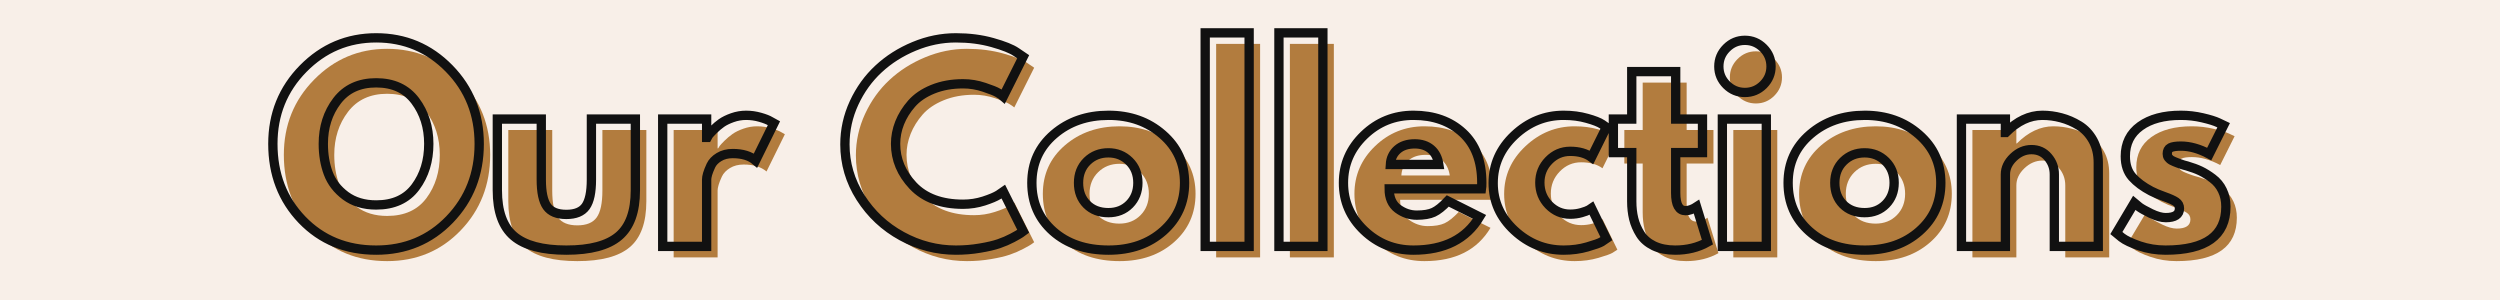
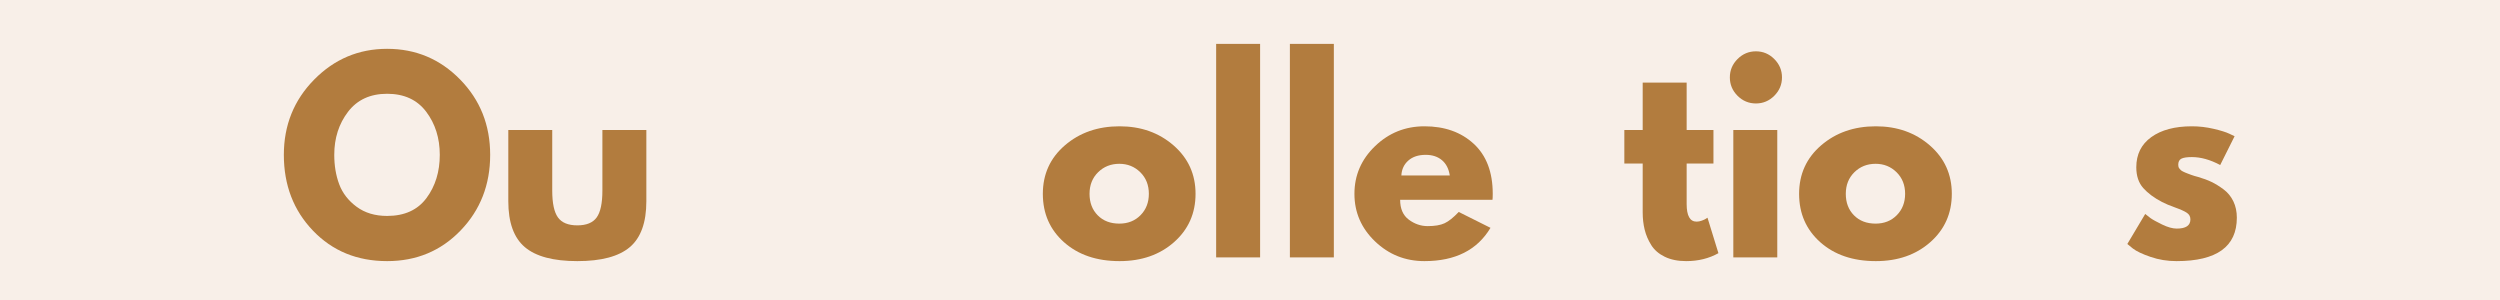
<svg xmlns="http://www.w3.org/2000/svg" version="1.0" preserveAspectRatio="xMidYMid meet" height="240" viewBox="0 0 1500 180" zoomAndPan="magnify" width="2000">
  <defs>
    <g />
  </defs>
  <rect fill-opacity="1" height="216" y="-18" fill="#ffffff" width="1800" x="-150" />
  <rect fill-opacity="1" height="216" y="-18" fill="#f8efe8" width="1800" x="-150" />
  <g fill-opacity="1" fill="#b27c3e">
    <g transform="translate(166.884, 154.436)">
      <g>
        <path d="M 3.422 -61.531 C 3.422 -79.301 9.477 -94.344 21.594 -106.656 C 33.719 -118.977 48.316 -125.141 65.391 -125.141 C 82.578 -125.141 97.176 -119.004 109.188 -106.734 C 121.207 -94.473 127.219 -79.406 127.219 -61.531 C 127.219 -43.551 121.305 -28.426 109.484 -16.156 C 97.672 -3.895 82.973 2.234 65.391 2.234 C 47.422 2.234 32.598 -3.848 20.922 -16.016 C 9.254 -28.18 3.422 -43.352 3.422 -61.531 Z M 33.672 -61.531 C 33.672 -55.07 34.66 -49.188 36.641 -43.875 C 38.629 -38.562 42.102 -34.066 47.062 -30.391 C 52.031 -26.711 58.141 -24.875 65.391 -24.875 C 75.816 -24.875 83.688 -28.445 89 -35.594 C 94.32 -42.75 96.984 -51.395 96.984 -61.531 C 96.984 -71.551 94.273 -80.16 88.859 -87.359 C 83.441 -94.566 75.617 -98.172 65.391 -98.172 C 55.266 -98.172 47.445 -94.566 41.938 -87.359 C 36.426 -80.16 33.672 -71.551 33.672 -61.531 Z M 33.672 -61.531" />
      </g>
    </g>
  </g>
  <g fill-opacity="1" fill="#b27c3e">
    <g transform="translate(297.53, 154.436)">
      <g>
        <path d="M 33.812 -76.422 L 33.812 -40.078 C 33.812 -32.523 34.953 -27.16 37.234 -23.984 C 39.523 -20.805 43.398 -19.219 48.859 -19.219 C 54.328 -19.219 58.203 -20.805 60.484 -23.984 C 62.766 -27.16 63.906 -32.523 63.906 -40.078 L 63.906 -76.422 L 90.281 -76.422 L 90.281 -33.672 C 90.281 -20.953 86.977 -11.785 80.375 -6.172 C 73.77 -0.566 63.266 2.234 48.859 2.234 C 34.461 2.234 23.961 -0.566 17.359 -6.172 C 10.754 -11.785 7.453 -20.953 7.453 -33.672 L 7.453 -76.422 Z M 33.812 -76.422" />
      </g>
    </g>
  </g>
  <g fill-opacity="1" fill="#b27c3e">
    <g transform="translate(395.254, 154.436)">
      <g>
-         <path d="M 8.938 0 L 8.938 -76.422 L 35.312 -76.422 L 35.312 -65.391 L 35.609 -65.391 C 35.805 -65.797 36.125 -66.297 36.562 -66.891 C 37.008 -67.484 37.977 -68.523 39.469 -70.016 C 40.969 -71.504 42.562 -72.844 44.25 -74.031 C 45.938 -75.227 48.117 -76.297 50.797 -77.234 C 53.484 -78.18 56.211 -78.656 58.984 -78.656 C 61.867 -78.656 64.703 -78.254 67.484 -77.453 C 70.266 -76.66 72.301 -75.867 73.594 -75.078 L 75.672 -73.891 L 64.656 -51.547 C 61.375 -54.328 56.805 -55.719 50.953 -55.719 C 47.773 -55.719 45.039 -55.02 42.75 -53.625 C 40.469 -52.238 38.852 -50.551 37.906 -48.562 C 36.969 -46.57 36.301 -44.879 35.906 -43.484 C 35.508 -42.098 35.312 -41.008 35.312 -40.219 L 35.312 0 Z M 8.938 0" />
-       </g>
+         </g>
    </g>
  </g>
  <g fill-opacity="1" fill="#b27c3e">
    <g transform="translate(469.44, 154.436)">
      <g />
    </g>
  </g>
  <g fill-opacity="1" fill="#b27c3e">
    <g transform="translate(510.109, 154.436)">
      <g>
-         <path d="M 74.328 -25.328 C 78.598 -25.328 82.742 -25.973 86.766 -27.266 C 90.797 -28.555 93.754 -29.797 95.641 -30.984 L 98.469 -32.922 L 110.391 -9.094 C 109.992 -8.789 109.445 -8.391 108.75 -7.891 C 108.051 -7.398 106.438 -6.484 103.906 -5.141 C 101.375 -3.797 98.664 -2.629 95.781 -1.641 C 92.906 -0.648 89.133 0.238 84.469 1.031 C 79.801 1.832 74.984 2.234 70.016 2.234 C 58.598 2.234 47.773 -0.566 37.547 -6.172 C 27.316 -11.785 19.07 -19.508 12.812 -29.344 C 6.551 -39.176 3.422 -49.801 3.422 -61.219 C 3.422 -69.863 5.258 -78.156 8.938 -86.094 C 12.613 -94.039 17.504 -100.844 23.609 -106.5 C 29.711 -112.164 36.836 -116.688 44.984 -120.062 C 53.129 -123.445 61.473 -125.141 70.016 -125.141 C 77.961 -125.141 85.285 -124.191 91.984 -122.297 C 98.691 -120.41 103.438 -118.523 106.219 -116.641 L 110.391 -113.812 L 98.469 -89.984 C 97.77 -90.578 96.723 -91.297 95.328 -92.141 C 93.941 -92.984 91.16 -94.098 86.984 -95.484 C 82.816 -96.879 78.598 -97.578 74.328 -97.578 C 67.578 -97.578 61.52 -96.484 56.156 -94.297 C 50.789 -92.109 46.547 -89.227 43.422 -85.656 C 40.297 -82.082 37.91 -78.234 36.266 -74.109 C 34.629 -69.992 33.812 -65.801 33.812 -61.531 C 33.812 -52.188 37.312 -43.816 44.312 -36.422 C 51.32 -29.023 61.328 -25.328 74.328 -25.328 Z M 74.328 -25.328" />
-       </g>
+         </g>
    </g>
  </g>
  <g fill-opacity="1" fill="#b27c3e">
    <g transform="translate(622.282, 154.436)">
      <g>
        <path d="M 16.156 -9.078 C 7.664 -16.629 3.422 -26.312 3.422 -38.125 C 3.422 -49.945 7.836 -59.656 16.672 -67.25 C 25.516 -74.852 36.441 -78.656 49.453 -78.656 C 62.266 -78.656 73.066 -74.832 81.859 -67.188 C 90.648 -59.539 95.047 -49.859 95.047 -38.141 C 95.047 -26.422 90.75 -16.758 82.156 -9.156 C 73.562 -1.562 62.66 2.234 49.453 2.234 C 35.754 2.234 24.656 -1.535 16.156 -9.078 Z M 36.578 -51.094 C 33.148 -47.719 31.438 -43.395 31.438 -38.125 C 31.438 -32.863 33.07 -28.57 36.344 -25.25 C 39.625 -21.926 43.945 -20.266 49.312 -20.266 C 54.477 -20.266 58.723 -21.953 62.047 -25.328 C 65.367 -28.703 67.031 -32.973 67.031 -38.141 C 67.031 -43.398 65.316 -47.719 61.891 -51.094 C 58.461 -54.469 54.27 -56.156 49.312 -56.156 C 44.25 -56.156 40.004 -54.469 36.578 -51.094 Z M 36.578 -51.094" />
      </g>
    </g>
  </g>
  <g fill-opacity="1" fill="#b27c3e">
    <g transform="translate(720.751, 154.436)">
      <g>
        <path d="M 8.938 0 L 8.938 -128.109 L 35.312 -128.109 L 35.312 0 Z M 8.938 0" />
      </g>
    </g>
  </g>
  <g fill-opacity="1" fill="#b27c3e">
    <g transform="translate(764.994, 154.436)">
      <g>
        <path d="M 8.938 0 L 8.938 -128.109 L 35.312 -128.109 L 35.312 0 Z M 8.938 0" />
      </g>
    </g>
  </g>
  <g fill-opacity="1" fill="#b27c3e">
    <g transform="translate(809.238, 154.436)">
      <g>
        <path d="M 86.25 -34.562 L 30.844 -34.562 C 30.844 -29.195 32.578 -25.223 36.047 -22.641 C 39.523 -20.055 43.301 -18.766 47.375 -18.766 C 51.645 -18.766 55.02 -19.336 57.5 -20.484 C 59.977 -21.629 62.812 -23.891 66 -27.266 L 85.062 -17.734 C 77.113 -4.422 63.906 2.234 45.438 2.234 C 33.914 2.234 24.031 -1.711 15.781 -9.609 C 7.539 -17.504 3.422 -27.016 3.422 -38.141 C 3.422 -49.266 7.539 -58.797 15.781 -66.734 C 24.031 -74.68 33.914 -78.656 45.438 -78.656 C 57.551 -78.656 67.406 -75.156 75 -68.156 C 82.602 -61.156 86.406 -51.148 86.406 -38.141 C 86.406 -36.348 86.352 -35.156 86.25 -34.562 Z M 31.578 -49.156 L 60.625 -49.156 C 60.031 -53.133 58.469 -56.191 55.938 -58.328 C 53.406 -60.461 50.156 -61.531 46.188 -61.531 C 41.812 -61.531 38.332 -60.383 35.75 -58.094 C 33.164 -55.812 31.773 -52.832 31.578 -49.156 Z M 31.578 -49.156" />
      </g>
    </g>
  </g>
  <g fill-opacity="1" fill="#b27c3e">
    <g transform="translate(899.066, 154.436)">
      <g>
-         <path d="M 49.609 -57.062 C 44.641 -57.062 40.367 -55.223 36.797 -51.547 C 33.223 -47.867 31.438 -43.445 31.438 -38.281 C 31.438 -33.02 33.223 -28.551 36.797 -24.875 C 40.367 -21.195 44.641 -19.359 49.609 -19.359 C 51.992 -19.359 54.254 -19.656 56.391 -20.25 C 58.523 -20.852 60.086 -21.453 61.078 -22.047 L 62.422 -22.938 L 71.359 -4.625 C 70.66 -4.125 69.691 -3.5 68.453 -2.75 C 67.211 -2.008 64.379 -0.992 59.953 0.297 C 55.535 1.586 50.797 2.234 45.734 2.234 C 34.516 2.234 24.656 -1.711 16.156 -9.609 C 7.664 -17.504 3.422 -26.961 3.422 -37.984 C 3.422 -49.109 7.664 -58.664 16.156 -66.656 C 24.656 -74.656 34.516 -78.656 45.734 -78.656 C 50.797 -78.656 55.461 -78.055 59.734 -76.859 C 64.004 -75.672 67.035 -74.484 68.828 -73.297 L 71.359 -71.5 L 62.422 -53.484 C 59.141 -55.867 54.867 -57.062 49.609 -57.062 Z M 49.609 -57.062" />
-       </g>
+         </g>
    </g>
  </g>
  <g fill-opacity="1" fill="#b27c3e">
    <g transform="translate(972.21, 154.436)">
      <g>
        <path d="M 13.406 -76.422 L 13.406 -104.875 L 39.781 -104.875 L 39.781 -76.422 L 55.859 -76.422 L 55.859 -56.312 L 39.781 -56.312 L 39.781 -32.031 C 39.781 -24.977 41.766 -21.453 45.734 -21.453 C 46.723 -21.453 47.766 -21.648 48.859 -22.047 C 49.953 -22.441 50.797 -22.836 51.391 -23.234 L 52.281 -23.828 L 58.844 -2.531 C 53.176 0.645 46.723 2.234 39.484 2.234 C 34.516 2.234 30.238 1.363 26.656 -0.375 C 23.082 -2.113 20.379 -4.445 18.547 -7.375 C 16.711 -10.301 15.395 -13.379 14.594 -16.609 C 13.801 -19.836 13.406 -23.289 13.406 -26.969 L 13.406 -56.312 L 2.391 -56.312 L 2.391 -76.422 Z M 13.406 -76.422" />
      </g>
    </g>
  </g>
  <g fill-opacity="1" fill="#b27c3e">
    <g transform="translate(1031.053, 154.436)">
      <g>
        <path d="M 11.469 -119.016 C 14.551 -122.098 18.227 -123.641 22.5 -123.641 C 26.77 -123.641 30.441 -122.098 33.516 -119.016 C 36.598 -115.941 38.141 -112.27 38.141 -108 C 38.141 -103.727 36.598 -100.051 33.516 -96.969 C 30.441 -93.895 26.77 -92.359 22.5 -92.359 C 18.227 -92.359 14.551 -93.895 11.469 -96.969 C 8.395 -100.051 6.859 -103.727 6.859 -108 C 6.859 -112.27 8.395 -115.941 11.469 -119.016 Z M 8.938 -76.422 L 8.938 0 L 35.312 0 L 35.312 -76.422 Z M 8.938 -76.422" />
      </g>
    </g>
  </g>
  <g fill-opacity="1" fill="#b27c3e">
    <g transform="translate(1076.041, 154.436)">
      <g>
        <path d="M 16.156 -9.078 C 7.664 -16.629 3.422 -26.312 3.422 -38.125 C 3.422 -49.945 7.836 -59.656 16.672 -67.25 C 25.516 -74.852 36.441 -78.656 49.453 -78.656 C 62.266 -78.656 73.066 -74.832 81.859 -67.188 C 90.648 -59.539 95.047 -49.859 95.047 -38.141 C 95.047 -26.422 90.75 -16.758 82.156 -9.156 C 73.562 -1.562 62.66 2.234 49.453 2.234 C 35.754 2.234 24.656 -1.535 16.156 -9.078 Z M 36.578 -51.094 C 33.148 -47.719 31.438 -43.395 31.438 -38.125 C 31.438 -32.863 33.07 -28.57 36.344 -25.25 C 39.625 -21.926 43.945 -20.266 49.312 -20.266 C 54.477 -20.266 58.723 -21.953 62.047 -25.328 C 65.367 -28.703 67.031 -32.973 67.031 -38.141 C 67.031 -43.398 65.316 -47.719 61.891 -51.094 C 58.461 -54.469 54.27 -56.156 49.312 -56.156 C 44.25 -56.156 40.004 -54.469 36.578 -51.094 Z M 36.578 -51.094" />
      </g>
    </g>
  </g>
  <g fill-opacity="1" fill="#b27c3e">
    <g transform="translate(1174.509, 154.436)">
      <g>
-         <path d="M 8.938 0 L 8.938 -76.422 L 35.312 -76.422 L 35.312 -68.375 L 35.609 -68.375 C 42.453 -75.227 49.75 -78.656 57.5 -78.656 C 61.27 -78.656 65.016 -78.156 68.734 -77.156 C 72.461 -76.164 76.039 -74.629 79.469 -72.547 C 82.895 -70.461 85.676 -67.508 87.812 -63.688 C 89.945 -59.863 91.016 -55.414 91.016 -50.344 L 91.016 0 L 64.656 0 L 64.656 -43.203 C 64.656 -47.172 63.391 -50.645 60.859 -53.625 C 58.328 -56.602 55.023 -58.094 50.953 -58.094 C 46.973 -58.094 43.367 -56.551 40.141 -53.469 C 36.922 -50.395 35.312 -46.973 35.312 -43.203 L 35.312 0 Z M 8.938 0" />
-       </g>
+         </g>
    </g>
  </g>
  <g fill-opacity="1" fill="#b27c3e">
    <g transform="translate(1272.978, 154.436)">
      <g>
        <path d="M 42.156 -78.656 C 46.531 -78.656 50.852 -78.156 55.125 -77.156 C 59.395 -76.164 62.57 -75.176 64.656 -74.188 L 67.781 -72.703 L 59.141 -55.422 C 53.18 -58.598 47.52 -60.188 42.156 -60.188 C 39.176 -60.188 37.066 -59.863 35.828 -59.219 C 34.586 -58.57 33.969 -57.352 33.969 -55.562 C 33.969 -55.164 34.016 -54.77 34.109 -54.375 C 34.211 -53.977 34.41 -53.602 34.703 -53.25 C 35.004 -52.906 35.281 -52.609 35.531 -52.359 C 35.781 -52.109 36.203 -51.832 36.797 -51.531 C 37.391 -51.238 37.859 -51.02 38.203 -50.875 C 38.555 -50.727 39.129 -50.504 39.922 -50.203 C 40.711 -49.898 41.305 -49.676 41.703 -49.531 C 42.109 -49.383 42.781 -49.16 43.719 -48.859 C 44.664 -48.566 45.383 -48.367 45.875 -48.266 C 48.957 -47.367 51.641 -46.375 53.922 -45.281 C 56.211 -44.188 58.625 -42.695 61.156 -40.812 C 63.688 -38.926 65.645 -36.539 67.031 -33.656 C 68.426 -30.781 69.125 -27.504 69.125 -23.828 C 69.125 -6.453 57.055 2.234 32.922 2.234 C 27.461 2.234 22.273 1.391 17.359 -0.297 C 12.441 -1.984 8.891 -3.672 6.703 -5.359 L 3.422 -8.047 L 14.156 -26.062 C 14.945 -25.375 15.988 -24.555 17.281 -23.609 C 18.57 -22.672 20.906 -21.379 24.281 -19.734 C 27.656 -18.098 30.586 -17.281 33.078 -17.281 C 38.535 -17.281 41.266 -19.117 41.266 -22.797 C 41.266 -24.484 40.566 -25.797 39.172 -26.734 C 37.785 -27.68 35.426 -28.75 32.094 -29.938 C 28.77 -31.133 26.164 -32.227 24.281 -33.219 C 19.508 -35.695 15.734 -38.5 12.953 -41.625 C 10.18 -44.758 8.797 -48.91 8.797 -54.078 C 8.797 -61.816 11.797 -67.848 17.797 -72.172 C 23.805 -76.492 31.926 -78.656 42.156 -78.656 Z M 42.156 -78.656" />
      </g>
    </g>
  </g>
-   <path stroke-miterlimit="4" stroke-opacity="1" stroke-width="7.449" stroke="#111111" d="M 4.573 110.946 C 4.573 87.254 12.656 67.191 28.823 50.769 C 44.984 34.347 64.448 26.134 87.208 26.134 C 110.13 26.134 129.589 34.311 145.594 50.67 C 161.63 67.03 169.646 87.123 169.646 110.946 C 169.646 134.936 161.76 155.108 145.979 171.467 C 130.24 187.795 110.646 195.957 87.208 195.957 C 63.25 195.957 43.484 187.858 27.901 171.665 C 12.349 155.436 4.573 135.196 4.573 110.946 Z M 44.922 110.946 C 44.922 119.582 46.245 127.436 48.896 134.519 C 51.547 141.597 56.172 147.592 62.766 152.509 C 69.396 157.389 77.542 159.832 87.208 159.832 C 101.109 159.832 111.599 155.061 118.677 145.524 C 125.76 135.988 129.302 124.462 129.302 110.946 C 129.302 97.597 125.693 86.118 118.484 76.519 C 111.276 66.915 100.849 62.118 87.208 62.118 C 73.693 62.118 63.266 66.915 55.927 76.519 C 48.589 86.118 44.922 97.597 44.922 110.946 Z M 219.307 91.113 L 219.307 139.561 C 219.307 149.613 220.828 156.774 223.87 161.04 C 226.906 165.28 232.063 167.394 239.339 167.394 C 246.641 167.394 251.818 165.28 254.854 161.04 C 257.896 156.774 259.411 149.613 259.411 139.561 L 259.411 91.113 L 294.573 91.113 L 294.573 148.097 C 294.573 165.066 290.156 177.29 281.333 184.754 C 272.536 192.222 258.542 195.957 239.339 195.957 C 220.167 195.957 206.167 192.222 197.344 184.754 C 188.547 177.29 184.151 165.066 184.151 148.097 L 184.151 91.113 Z M 316.438 192.998 L 316.438 91.113 L 351.594 91.113 L 351.594 105.811 L 351.984 105.811 C 352.24 105.259 352.661 104.597 353.245 103.821 C 353.859 103.014 355.151 101.623 357.125 99.649 C 359.13 97.644 361.245 95.853 363.474 94.269 C 365.74 92.681 368.651 91.259 372.203 89.998 C 375.792 88.738 379.448 88.108 383.167 88.108 C 387.01 88.108 390.776 88.644 394.464 89.707 C 398.182 90.774 400.896 91.842 402.609 92.91 L 405.422 94.462 L 390.729 124.285 C 386.333 120.566 380.24 118.707 372.448 118.707 C 368.214 118.707 364.557 119.644 361.49 121.519 C 358.448 123.363 356.297 125.608 355.036 128.259 C 353.807 130.91 352.922 133.16 352.37 135.004 C 351.854 136.842 351.594 138.301 351.594 139.368 L 351.594 192.998 Z M 556.771 159.248 C 562.458 159.248 567.99 158.394 573.354 156.681 C 578.719 154.931 582.667 153.269 585.188 151.686 L 588.922 149.113 L 604.828 180.879 C 604.307 181.264 603.583 181.801 602.646 182.478 C 601.708 183.123 599.557 184.353 596.193 186.16 C 592.833 187.941 589.229 189.493 585.38 190.816 C 581.531 192.144 576.49 193.321 570.25 194.358 C 564.042 195.426 557.625 195.957 551 195.957 C 535.771 195.957 521.339 192.222 507.693 184.754 C 494.052 177.29 483.057 167.009 474.719 153.915 C 466.375 140.79 462.208 126.613 462.208 111.384 C 462.208 99.842 464.646 88.785 469.531 78.217 C 474.443 67.613 480.974 58.545 489.12 51.009 C 497.266 43.446 506.771 37.415 517.635 32.92 C 528.495 28.394 539.62 26.134 551 26.134 C 561.604 26.134 571.365 27.394 580.286 29.915 C 589.245 32.436 595.563 34.957 599.25 37.483 L 604.828 41.264 L 588.922 73.024 C 588.016 72.217 586.625 71.264 584.75 70.165 C 582.906 69.035 579.203 67.545 573.646 65.707 C 568.083 63.827 562.458 62.889 556.771 62.889 C 547.75 62.889 539.667 64.347 532.521 67.254 C 525.375 70.165 519.719 74.014 515.547 78.795 C 511.38 83.551 508.193 88.676 505.995 94.17 C 503.828 99.665 502.745 105.259 502.745 110.946 C 502.745 123.394 507.401 134.566 516.714 144.457 C 526.057 154.316 539.406 159.248 556.771 159.248 Z M 628.745 180.879 C 617.427 170.821 611.771 157.926 611.771 142.181 C 611.771 126.399 617.656 113.457 629.422 103.337 C 641.224 93.186 655.802 88.108 673.161 88.108 C 690.234 88.108 704.62 93.217 716.323 103.431 C 728.057 113.618 733.927 126.53 733.927 142.181 C 733.927 157.795 728.203 170.66 716.76 180.78 C 705.318 190.899 690.781 195.957 673.161 195.957 C 654.896 195.957 640.094 190.931 628.745 180.879 Z M 655.948 124.868 C 651.391 129.358 649.109 135.129 649.109 142.181 C 649.109 149.196 651.292 154.915 655.656 159.347 C 660.052 163.774 665.823 165.988 672.969 165.988 C 679.854 165.988 685.516 163.743 689.943 159.248 C 694.37 154.722 696.589 149.014 696.589 142.129 C 696.589 135.113 694.307 129.358 689.75 124.868 C 685.193 120.373 679.599 118.123 672.969 118.123 C 666.214 118.123 660.542 120.373 655.948 124.868 Z M 750.432 192.998 L 750.432 22.155 L 785.589 22.155 L 785.589 192.998 Z M 809.427 192.998 L 809.427 22.155 L 844.583 22.155 L 844.583 192.998 Z M 971.516 146.931 L 897.609 146.931 C 897.609 154.077 899.922 159.379 904.542 162.837 C 909.198 166.264 914.245 167.978 919.672 167.978 C 925.365 167.978 929.859 167.217 933.156 165.696 C 936.453 164.181 940.234 161.155 944.505 156.629 L 969.912 169.384 C 959.307 187.097 941.693 195.957 917.057 195.957 C 901.698 195.957 888.526 190.707 877.531 180.196 C 866.542 169.66 861.047 156.983 861.047 142.181 C 861.047 127.342 866.542 114.618 877.531 104.014 C 888.526 93.41 901.698 88.108 917.057 88.108 C 933.219 88.108 946.359 92.78 956.479 102.123 C 966.63 111.467 971.708 124.801 971.708 142.129 C 971.708 144.524 971.641 146.123 971.516 146.931 Z M 898.578 127.436 L 937.328 127.436 C 936.516 122.134 934.432 118.061 931.068 115.217 C 927.708 112.373 923.375 110.946 918.073 110.946 C 912.255 110.946 907.615 112.483 904.156 115.556 C 900.729 118.592 898.87 122.556 898.578 127.436 Z M 1042.401 116.915 C 1035.776 116.915 1030.068 119.368 1025.287 124.285 C 1020.531 129.165 1018.156 135.051 1018.156 141.936 C 1018.156 148.952 1020.531 154.915 1025.287 159.832 C 1030.068 164.743 1035.776 167.202 1042.401 167.202 C 1045.573 167.202 1048.578 166.795 1051.422 165.988 C 1054.266 165.181 1056.354 164.389 1057.677 163.613 L 1059.474 162.399 L 1071.401 186.842 C 1070.464 187.519 1069.172 188.363 1067.521 189.363 C 1065.875 190.332 1062.094 191.676 1056.177 193.389 C 1050.292 195.103 1043.969 195.957 1037.214 195.957 C 1022.276 195.957 1009.135 190.707 997.792 180.196 C 986.474 169.66 980.818 157.051 980.818 142.373 C 980.818 127.535 986.474 114.78 997.792 104.113 C 1009.135 93.441 1022.276 88.108 1037.214 88.108 C 1043.969 88.108 1050.193 88.915 1055.885 90.535 C 1061.604 92.118 1065.646 93.702 1068.01 95.285 L 1071.401 97.66 L 1059.474 121.712 C 1055.109 118.514 1049.417 116.915 1042.401 116.915 Z M 1091.677 91.113 L 1091.677 53.144 L 1126.833 53.144 L 1126.833 91.113 L 1148.271 91.113 L 1148.271 117.931 L 1126.833 117.931 L 1126.833 150.28 C 1126.833 159.686 1129.469 164.389 1134.74 164.389 C 1136.063 164.389 1137.453 164.129 1138.912 163.613 C 1140.396 163.061 1141.526 162.53 1142.302 162.014 L 1143.516 161.238 L 1152.245 189.608 C 1144.682 193.842 1136.063 195.957 1126.396 195.957 C 1119.802 195.957 1114.115 194.811 1109.328 192.514 C 1104.578 190.186 1100.974 187.066 1098.516 183.155 C 1096.057 179.243 1094.297 175.139 1093.229 170.837 C 1092.193 166.54 1091.677 161.946 1091.677 157.066 L 1091.677 117.931 L 1076.984 117.931 L 1076.984 91.113 Z M 1167.516 34.28 C 1171.62 30.176 1176.521 28.123 1182.208 28.123 C 1187.932 28.123 1192.844 30.176 1196.953 34.28 C 1201.057 38.384 1203.109 43.301 1203.109 49.024 C 1203.109 54.712 1201.057 59.608 1196.953 63.717 C 1192.844 67.79 1187.932 69.827 1182.208 69.827 C 1176.521 69.827 1171.62 67.79 1167.516 63.717 C 1163.412 59.608 1161.354 54.712 1161.354 49.024 C 1161.354 43.301 1163.412 38.384 1167.516 34.28 Z M 1164.167 91.113 L 1164.167 192.998 L 1199.328 192.998 L 1199.328 91.113 Z M 1233.755 180.879 C 1222.443 170.821 1216.781 157.926 1216.781 142.181 C 1216.781 126.399 1222.667 113.457 1234.432 103.337 C 1246.234 93.186 1260.818 88.108 1278.177 88.108 C 1295.245 88.108 1309.63 93.217 1321.333 103.431 C 1333.073 113.618 1338.938 126.53 1338.938 142.181 C 1338.938 157.795 1333.214 170.66 1321.771 180.78 C 1310.328 190.899 1295.797 195.957 1278.177 195.957 C 1259.912 195.957 1245.104 190.931 1233.755 180.879 Z M 1260.958 124.868 C 1256.401 129.358 1254.125 135.129 1254.125 142.181 C 1254.125 149.196 1256.307 154.915 1260.672 159.347 C 1265.068 163.774 1270.839 165.988 1277.984 165.988 C 1284.87 165.988 1290.526 163.743 1294.953 159.248 C 1299.385 154.722 1301.599 149.014 1301.599 142.129 C 1301.599 135.113 1299.318 129.358 1294.76 124.868 C 1290.203 120.373 1284.609 118.123 1277.984 118.123 C 1271.224 118.123 1265.552 120.373 1260.958 124.868 Z M 1355.443 192.998 L 1355.443 91.113 L 1390.604 91.113 L 1390.604 101.832 L 1390.99 101.832 C 1400.141 92.681 1409.87 88.108 1420.182 88.108 C 1425.229 88.108 1430.224 88.769 1435.167 90.097 C 1440.146 91.42 1444.917 93.472 1449.474 96.254 C 1454.063 99.035 1457.781 102.978 1460.63 108.087 C 1463.474 113.196 1464.896 119.129 1464.896 125.884 L 1464.896 192.998 L 1429.74 192.998 L 1429.74 135.389 C 1429.74 130.087 1428.042 125.462 1424.646 121.519 C 1421.281 117.545 1416.885 115.556 1411.453 115.556 C 1406.151 115.556 1401.354 117.608 1397.052 121.712 C 1392.755 125.821 1390.604 130.379 1390.604 135.389 L 1390.604 192.998 Z M 1531.011 88.108 C 1536.828 88.108 1542.583 88.769 1548.276 90.097 C 1553.995 91.42 1558.25 92.748 1561.026 94.071 L 1565.198 96.061 L 1553.656 119.097 C 1545.703 114.863 1538.156 112.743 1531.011 112.743 C 1527.037 112.743 1524.224 113.181 1522.573 114.051 C 1520.922 114.894 1520.099 116.509 1520.099 118.899 C 1520.099 119.452 1520.167 119.983 1520.292 120.504 C 1520.422 121.019 1520.682 121.519 1521.068 122.004 C 1521.49 122.457 1521.859 122.847 1522.188 123.17 C 1522.511 123.493 1523.057 123.863 1523.833 124.285 C 1524.641 124.67 1525.271 124.962 1525.724 125.16 C 1526.208 125.353 1526.969 125.66 1528.005 126.077 C 1529.073 126.467 1529.865 126.759 1530.38 126.952 C 1530.932 127.144 1531.833 127.452 1533.094 127.873 C 1534.359 128.259 1535.328 128.519 1536.005 128.649 C 1540.109 129.847 1543.682 131.17 1546.724 132.623 C 1549.761 134.082 1552.964 136.066 1556.323 138.592 C 1559.719 141.113 1562.339 144.295 1564.182 148.144 C 1566.057 151.957 1566.995 156.321 1566.995 161.238 C 1566.995 184.384 1550.891 195.957 1518.693 195.957 C 1511.422 195.957 1504.5 194.842 1497.938 192.613 C 1491.375 190.347 1486.641 188.103 1483.729 185.873 L 1479.365 182.285 L 1493.672 158.228 C 1494.74 159.165 1496.13 160.269 1497.844 161.53 C 1499.552 162.79 1502.656 164.519 1507.151 166.717 C 1511.677 168.884 1515.589 169.967 1518.886 169.967 C 1526.193 169.967 1529.849 167.509 1529.849 162.592 C 1529.849 160.363 1528.912 158.618 1527.037 157.358 C 1525.193 156.097 1522.042 154.676 1517.578 153.092 C 1513.151 151.504 1509.688 150.051 1507.198 148.728 C 1500.833 145.394 1495.787 141.644 1492.073 137.472 C 1488.386 133.306 1486.542 127.774 1486.542 120.889 C 1486.542 110.577 1490.537 102.545 1498.521 96.79 C 1506.537 91.004 1517.37 88.108 1531.011 88.108 Z M 1531.011 88.108" stroke-linejoin="miter" fill="none" transform="matrix(0.75, 0, 0, 0.75, 160.289, 3.103)" stroke-linecap="butt" />
</svg>